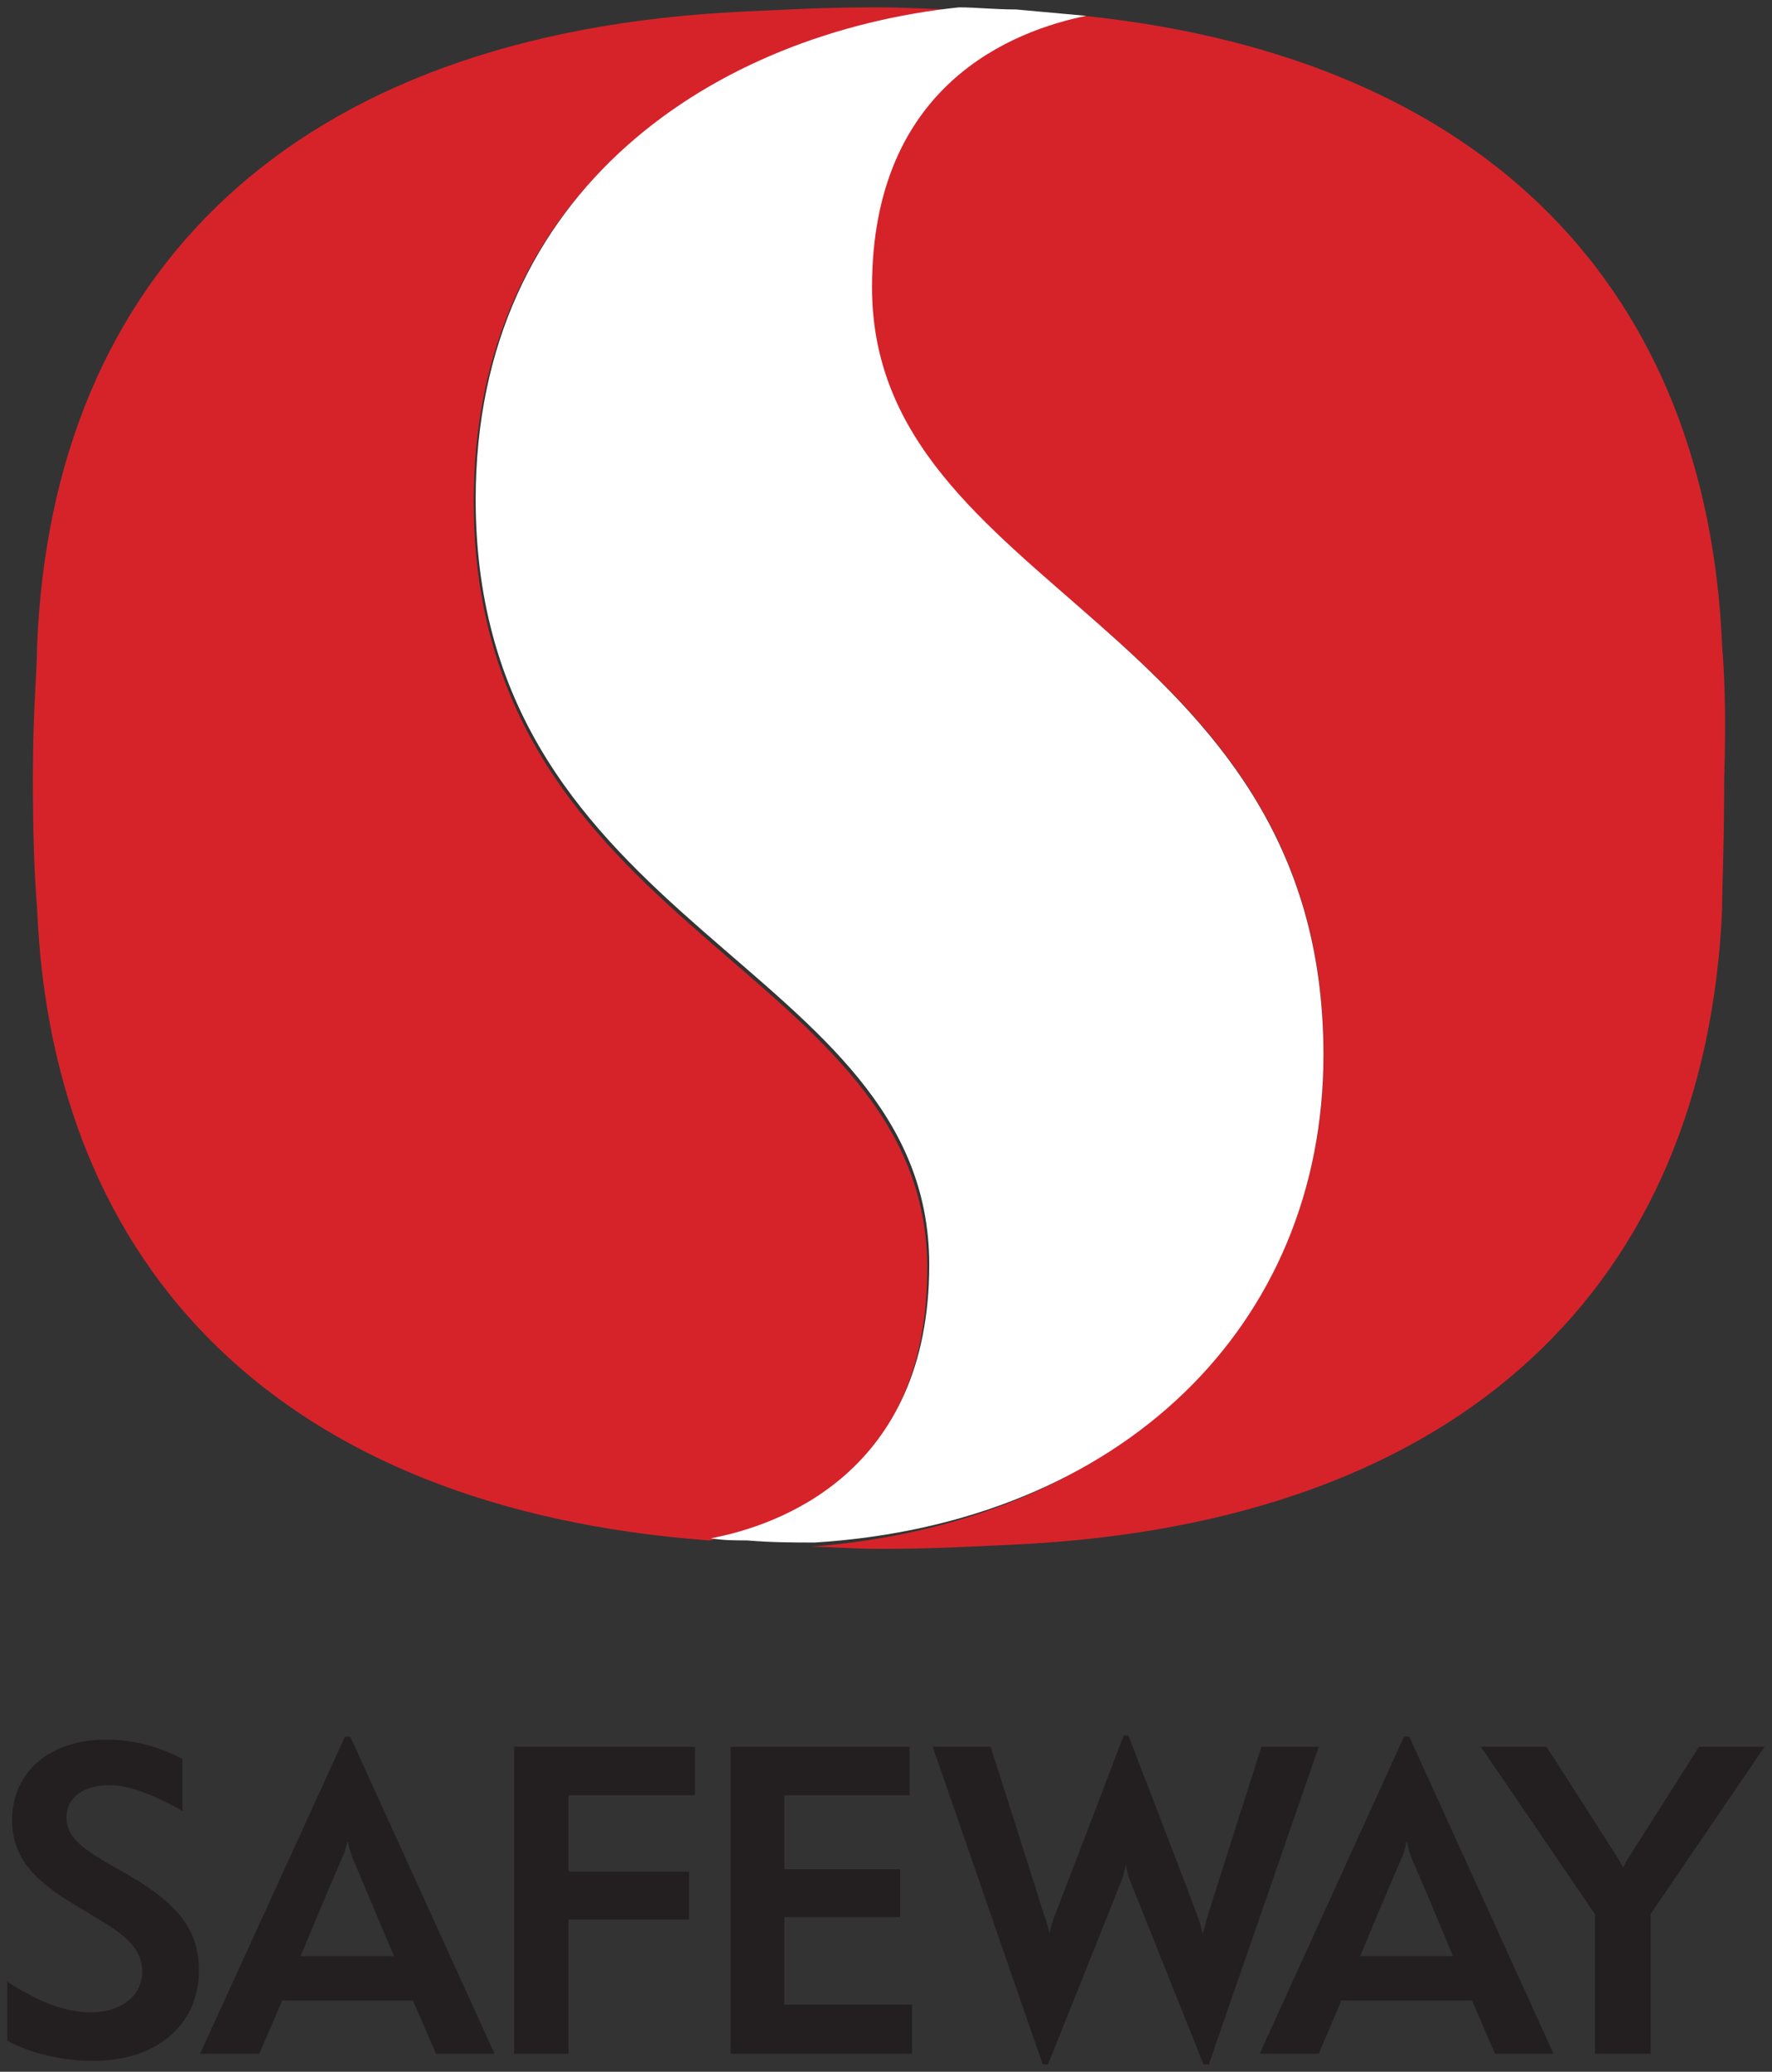
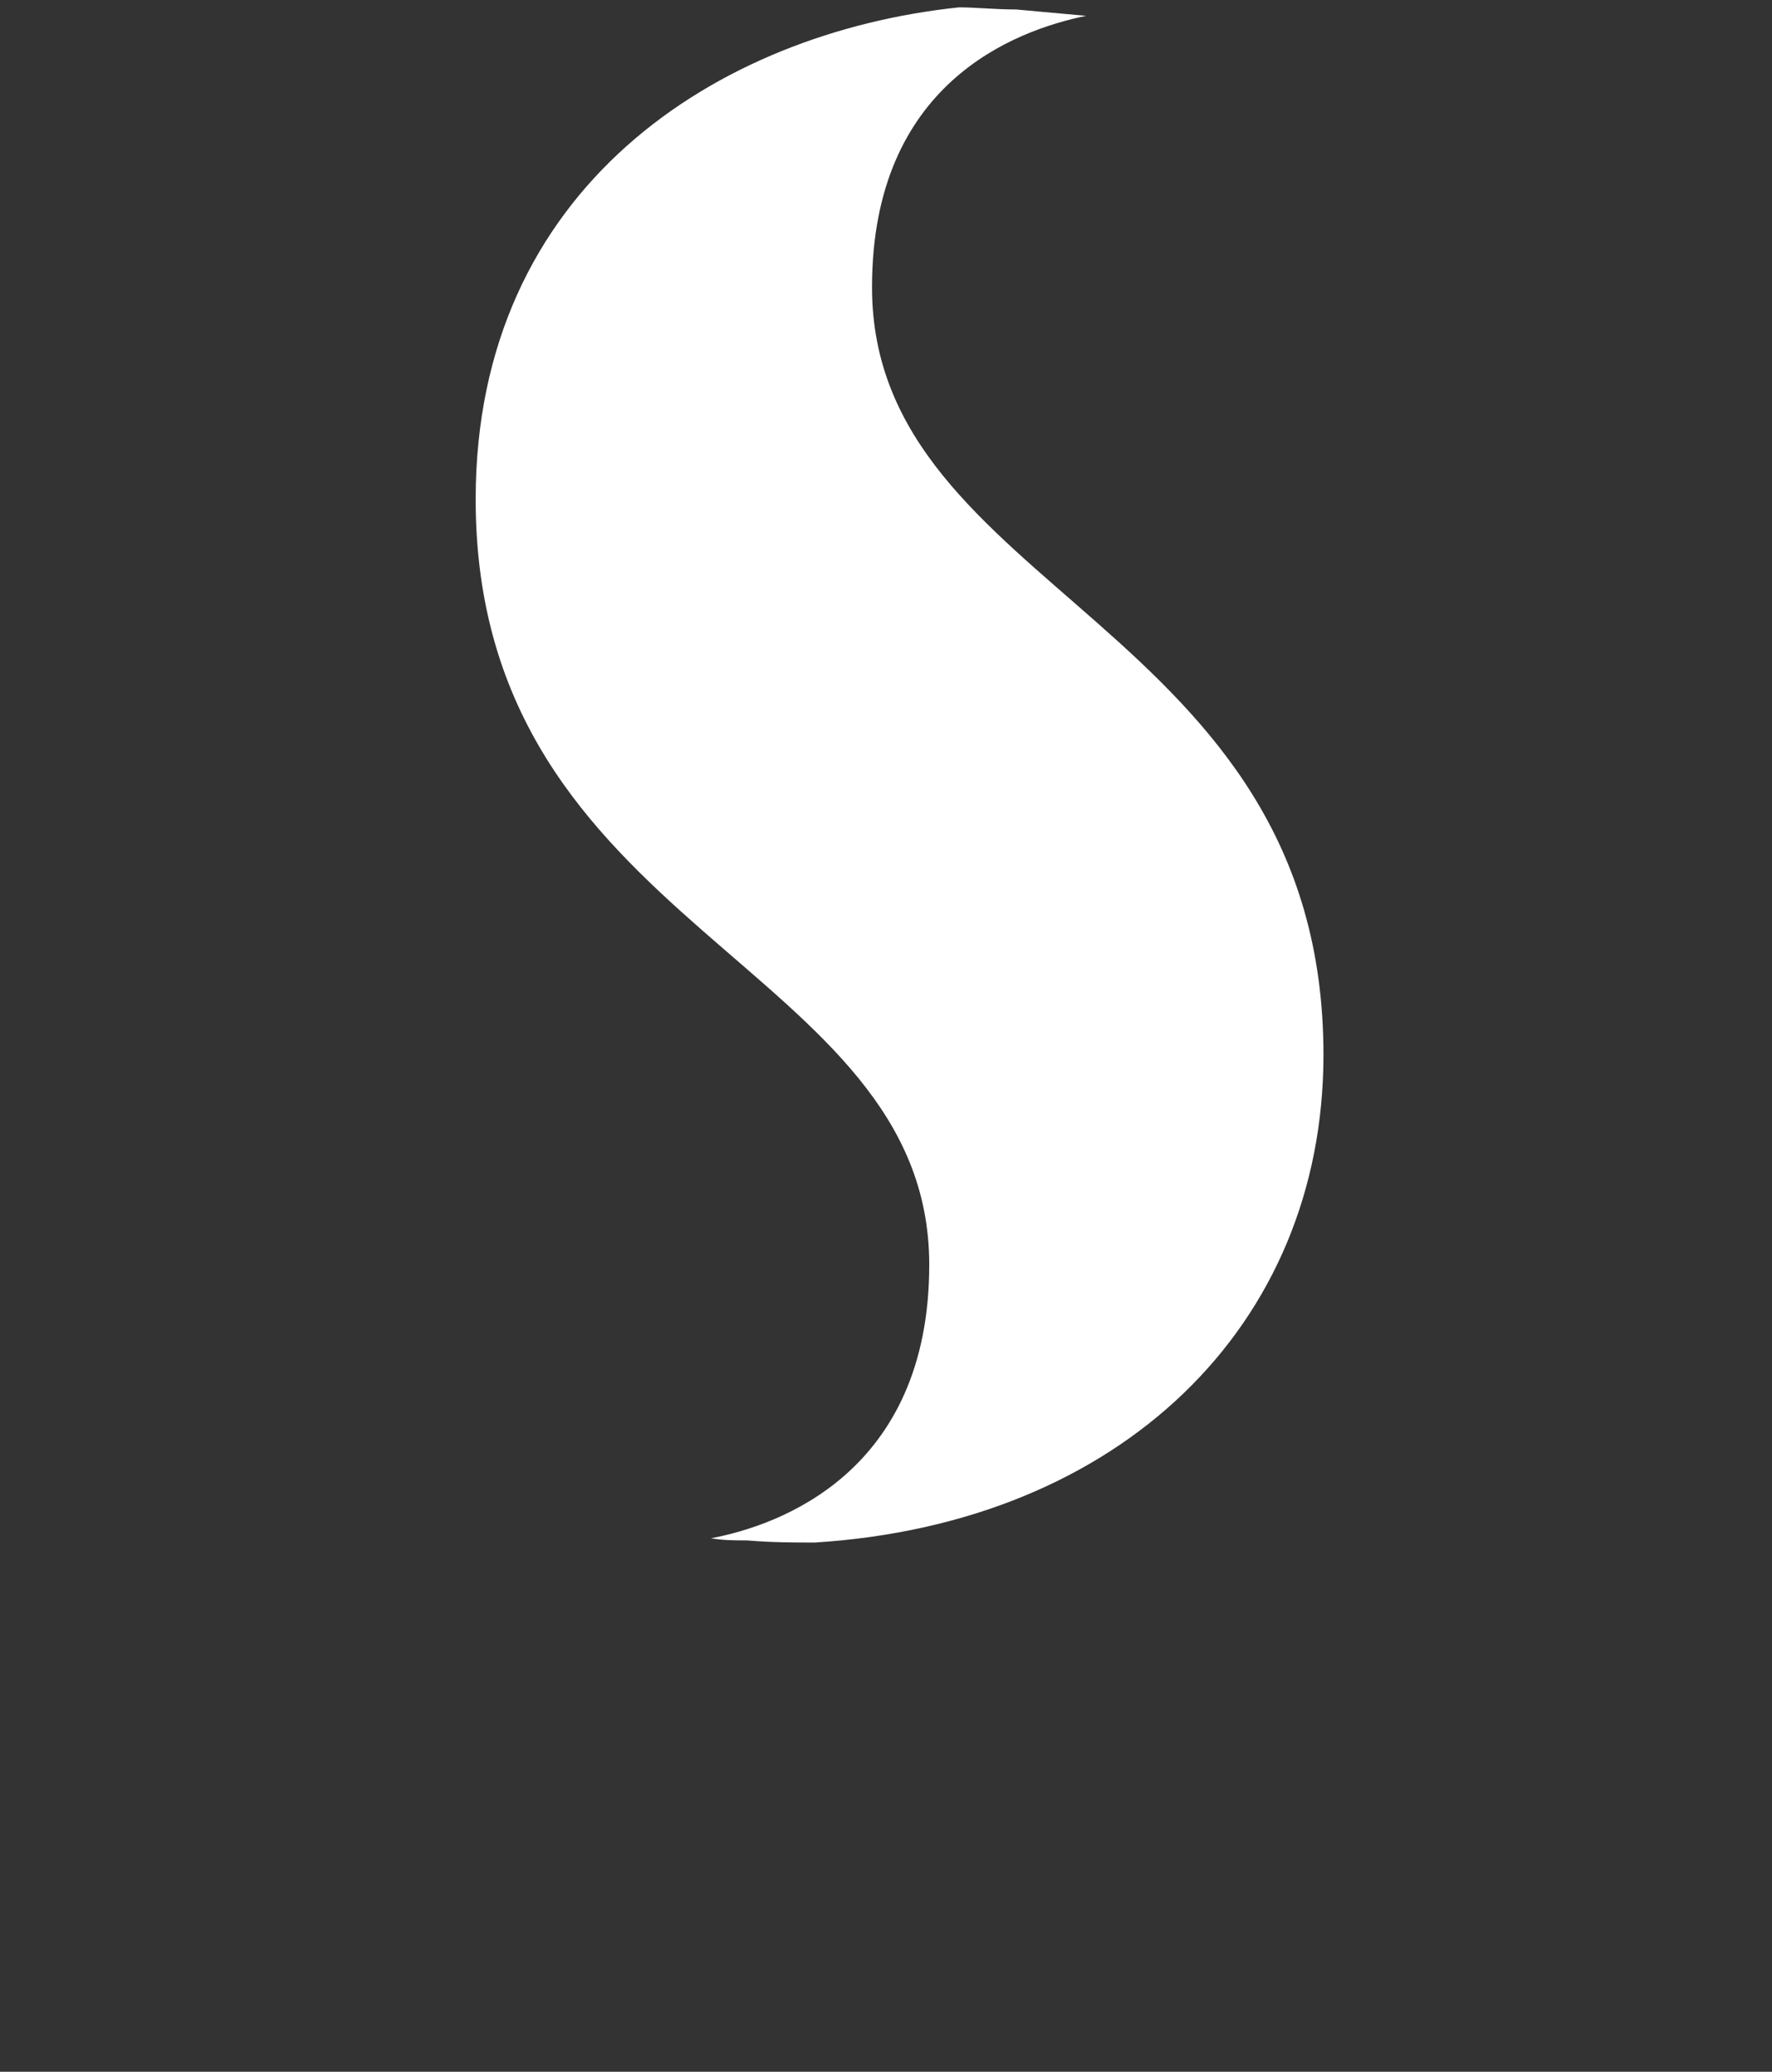
<svg xmlns="http://www.w3.org/2000/svg" width="963.67" height="1126.2" version="1.1" viewBox="-.9 -.3 963.67 1126.2" xml:space="preserve">
  <rect x="-.9" y="-.3" width="963.67" height="1126.2" fill="#333333" stroke="none" />
  <title>P-220916-2</title>
-   <path d="m69.02 1019-11.898-6.753c-14.149-8.36-21.866-14.47-21.866-24.438 0-10.933 9.004-17.686 23.474-17.686 9.647 0 21.544 4.18 37.622 12.862l1.93 1.286v-28.297l-.322-.321c-13.827-7.074-27.011-10.29-41.481-10.29-30.227 0-50.806 17.686-50.806 43.732 0 21.544 13.827 34.085 35.05 46.626l12.219 7.396c17.364 10.29 23.474 17.686 23.474 28.619 0 12.862-11.576 21.866-27.976 21.866-13.184 0-27.333-5.145-45.018-16.4l-.322-.643v32.477l2.251 1.286c13.827 6.431 28.62 9.647 44.697 9.647 34.407 0 57.238-19.615 57.238-49.2 0-21.222-10.61-35.692-38.266-51.77zm209.66 97.111h29.583v-72.994h65.598v-26.046h-65.598V975.59h68.814v-26.368H278.68zm146.95-74.28h63.026v-26.046H425.63V975.59h68.171v-26.368h-97.432v166.89h98.719v-26.689h-69.457zm497.45-92.609s-16.078 25.403-37.622 59.167c-1.608 2.572-2.894 4.823-3.537 6.431h-.322c-.643-1.608-1.929-3.858-3.537-6.431-23.152-36.336-37.944-59.167-37.944-59.167h-35.693l62.061 91.001v75.888h30.227v-75.888c3.216-4.823 62.061-91.001 62.061-91.001zm-160.46-5.466-78.46 172.36h32.156l12.219-28.94H799.6l12.541 28.94h31.834l-78.46-172.36zm26.689 119.3h-50.485s13.827-33.442 22.831-54.022c1.608-3.538 2.25-8.04 2.25-8.04h.322s.965 4.502 2.251 8.04c9.326 21.544 22.831 54.022 22.831 54.022zm-104.19-113.83s-22.509 70.42-29.583 92.93c-.643 2.573-1.93 7.075-2.25 8.361h-.322c0-.965-1.287-5.788-2.251-8.36-5.467-14.792-37.944-99.04-37.944-99.04h-2.573s-30.87 81.032-37.944 99.04c-.965 2.894-2.25 7.395-2.25 8.36h-.322c0-.965-1.286-5.788-2.251-8.36-7.396-23.152-29.583-92.931-29.583-92.931h-31.513l59.81 172.68h2.894s33.442-83.284 39.873-99.683c.964-2.251 2.25-7.396 2.25-8.361h.322c0 .965 1.286 5.788 2.251 8.36 5.467 13.828 39.873 99.684 39.873 99.684h2.894l59.81-172.68zm-498.42-5.467-78.782 172.36h32.156l12.541-28.94h71.065l12.541 28.94h31.834l-78.46-172.36zm26.689 119.3h-50.806s13.827-33.442 22.831-54.022c1.608-3.537 2.572-8.039 2.572-8.039h.322s.965 4.502 2.25 8.039c9.005 21.544 22.832 54.022 22.832 54.022z" fill="#231f20" />
  <g stroke-width="11.528">
-     <path d="M935.63 350.64C927.565 159.3 809.99 31.36 588.68 8.3c-39.19 8.065-116.42 36.885-116.42 147.54 0 165.98 246.67 180.97 246.67 417.24 0 147.54-111.81 254.74-278.94 267.42 10.374 0 21.902 1.154 36.885 1.154 32.275 0 47.259-1.154 73.77-2.308 245.51-11.524 375.77-142.93 384.98-344.64 0-12.68 1.154-35.731 1.154-71.465 1.15-36.885 0-58.787-1.154-72.616z" fill="#d6232a" />
-     <path d="m503.4 689.52c0-165.98-246.67-180.97-246.67-417.24 0-169.44 131.4-253.58 262.8-267.42-12.679 0-25.357-1.154-42.649-1.154-32.275 0-47.259 1.154-73.77 2.308-245.51 11.524-375.77 142.93-383.83 344.64 0 12.68-2.305 35.731-2.305 71.465 0 35.731 1.15 57.633 2.305 71.465 8.065 195.95 132.55 326.19 365.37 343.49 36.885-6.918 118.72-34.58 118.72-147.54z" fill="#d6232a" />
    <path d="m718.84 573.09c0-235.14-245.51-251.28-245.51-417.24 0-110.66 77.226-139.47 116.42-147.54l-38.039-3.46c-11.528 0-21.902-1.15-31.121-1.15-131.4 13.83-262.81 97.977-262.81 267.42 0 235.14 246.67 251.28 246.67 416.1 0 112.96-81.839 141.78-118.72 148.69 6.918 1.155 12.679 1.155 19.593 1.155 13.836 1.154 25.361 1.154 36.885 1.154 165.98-10.374 276.63-117.57 276.63-265.11" fill="#fff" />
  </g>
</svg>